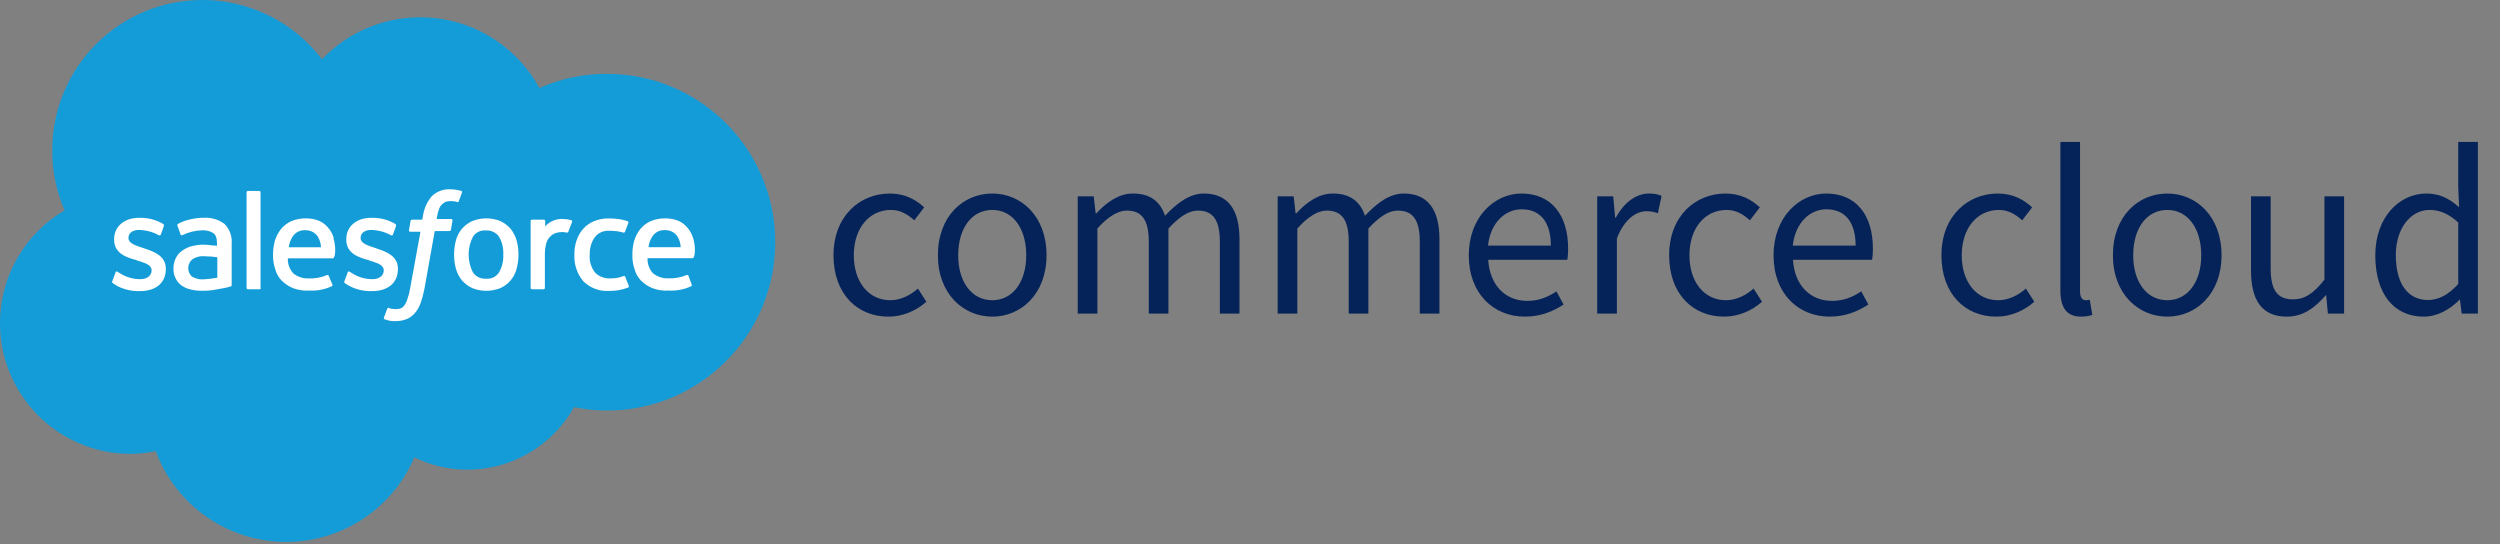
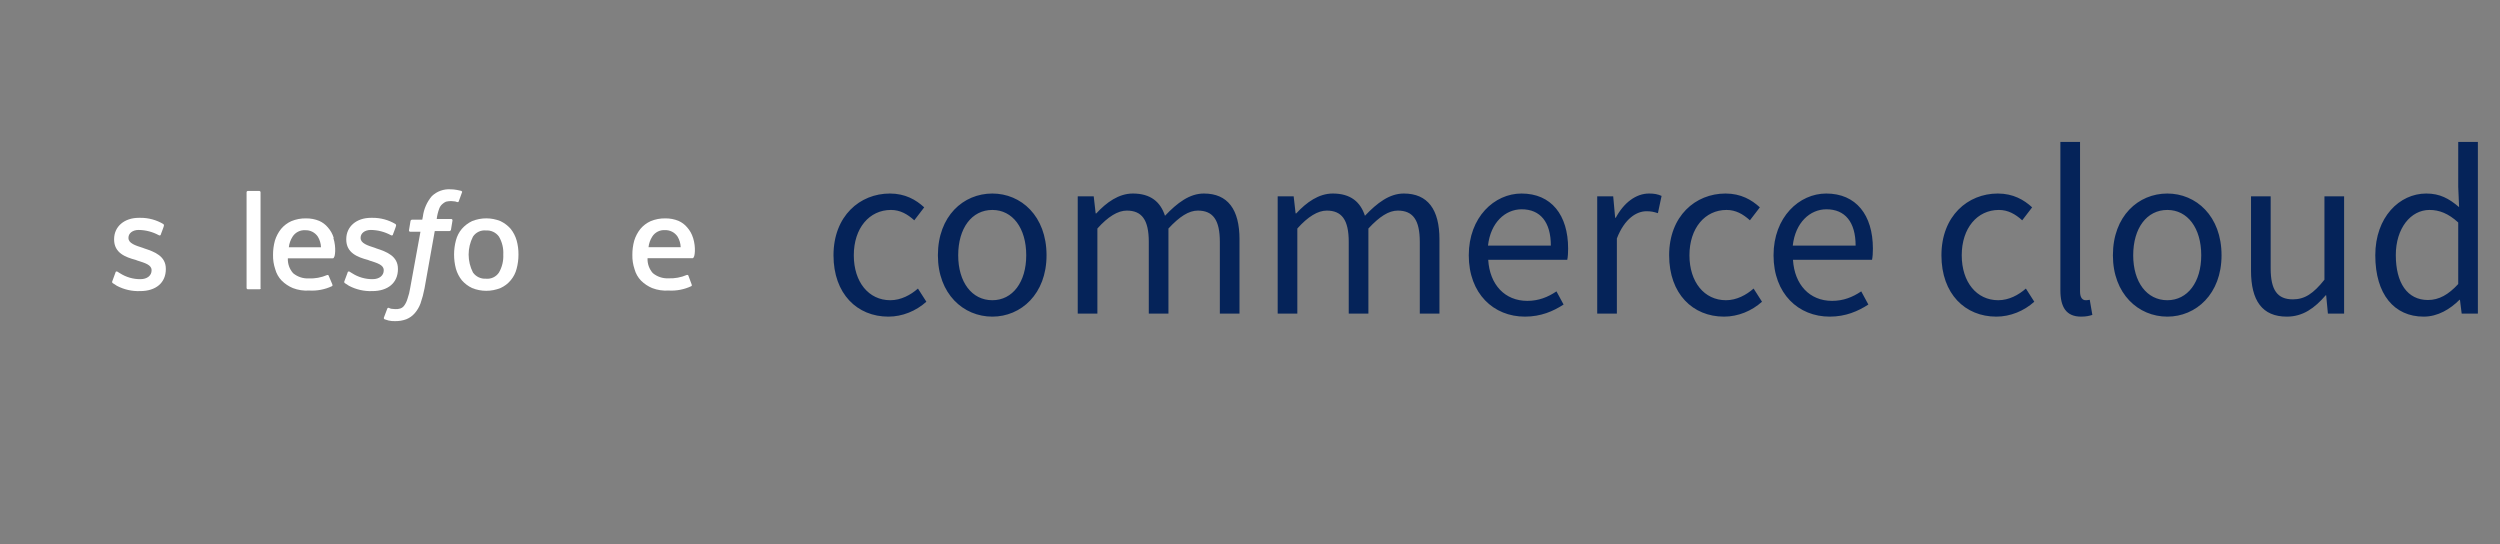
<svg xmlns="http://www.w3.org/2000/svg" width="845" height="184" viewBox="0 0 845 184" fill="none">
  <rect x="0" y="0" width="845" height="184" fill="#808080" stroke="none" />
  <path d="M300.265 107.022C289.753 107.022 281.723 99.357 281.723 86.29C281.723 73.004 290.629 65.412 300.776 65.412C305.959 65.412 309.609 67.529 312.383 70.084L309.025 74.464C306.689 72.347 304.207 70.96 301.141 70.96C293.841 70.96 288.585 77.092 288.585 86.29C288.585 95.342 293.622 101.474 300.922 101.474C304.499 101.474 307.784 99.722 310.266 97.532L313.113 101.985C309.609 105.124 305.01 107.022 300.265 107.022ZM335.407 107.022C325.625 107.022 317.011 99.357 317.011 86.29C317.011 73.004 325.625 65.412 335.407 65.412C345.116 65.412 353.73 73.004 353.73 86.29C353.73 99.357 345.116 107.022 335.407 107.022ZM335.407 101.474C342.269 101.474 346.868 95.342 346.868 86.29C346.868 77.092 342.269 70.96 335.407 70.96C328.472 70.96 323.873 77.092 323.873 86.29C323.873 95.342 328.472 101.474 335.407 101.474ZM364.275 106V66.361H369.677L370.334 72.128H370.553C373.984 68.405 378.145 65.412 382.89 65.412C388.949 65.412 392.234 68.259 393.767 72.931C397.928 68.551 402.089 65.412 406.907 65.412C415.01 65.412 418.952 70.814 418.952 80.888V106H412.309V81.764C412.309 74.318 409.973 71.179 404.863 71.179C401.797 71.179 398.658 73.223 394.935 77.238V106H388.292V81.764C388.292 74.318 385.956 71.179 380.846 71.179C377.853 71.179 374.495 73.223 370.918 77.238V106H364.275ZM431.857 106V66.361H437.259L437.916 72.128H438.135C441.566 68.405 445.727 65.412 450.472 65.412C456.531 65.412 459.816 68.259 461.349 72.931C465.51 68.551 469.671 65.412 474.489 65.412C482.592 65.412 486.534 70.814 486.534 80.888V106H479.891V81.764C479.891 74.318 477.555 71.179 472.445 71.179C469.379 71.179 466.24 73.223 462.517 77.238V106H455.874V81.764C455.874 74.318 453.538 71.179 448.428 71.179C445.435 71.179 442.077 73.223 438.5 77.238V106H431.857ZM515.426 107.022C504.841 107.022 496.446 99.284 496.446 86.29C496.446 73.369 505.133 65.412 514.258 65.412C524.332 65.412 530.026 72.639 530.026 84.027C530.026 85.414 529.953 86.801 529.734 87.823H503.016C503.527 96.218 508.637 101.693 516.229 101.693C520.025 101.693 523.164 100.452 526.084 98.481L528.493 102.934C524.989 105.197 520.828 107.022 515.426 107.022ZM502.943 83.005H524.186C524.186 75.048 520.609 70.741 514.331 70.741C508.783 70.741 503.819 75.194 502.943 83.005ZM539.86 106V66.361H545.262L545.919 73.588H546.138C548.839 68.551 552.927 65.412 557.38 65.412C559.132 65.412 560.3 65.631 561.614 66.215L560.373 72.055C558.986 71.617 558.11 71.398 556.504 71.398C553.219 71.398 549.131 73.807 546.503 80.596V106H539.86ZM582.712 107.022C572.2 107.022 564.17 99.357 564.17 86.29C564.17 73.004 573.076 65.412 583.223 65.412C588.406 65.412 592.056 67.529 594.83 70.084L591.472 74.464C589.136 72.347 586.654 70.96 583.588 70.96C576.288 70.96 571.032 77.092 571.032 86.29C571.032 95.342 576.069 101.474 583.369 101.474C586.946 101.474 590.231 99.722 592.713 97.532L595.56 101.985C592.056 105.124 587.457 107.022 582.712 107.022ZM618.438 107.022C607.853 107.022 599.458 99.284 599.458 86.29C599.458 73.369 608.145 65.412 617.27 65.412C627.344 65.412 633.038 72.639 633.038 84.027C633.038 85.414 632.965 86.801 632.746 87.823H606.028C606.539 96.218 611.649 101.693 619.241 101.693C623.037 101.693 626.176 100.452 629.096 98.481L631.505 102.934C628.001 105.197 623.84 107.022 618.438 107.022ZM605.955 83.005H627.198C627.198 75.048 623.621 70.741 617.343 70.741C611.795 70.741 606.831 75.194 605.955 83.005ZM674.746 107.022C664.234 107.022 656.204 99.357 656.204 86.29C656.204 73.004 665.11 65.412 675.257 65.412C680.44 65.412 684.09 67.529 686.864 70.084L683.506 74.464C681.17 72.347 678.688 70.96 675.622 70.96C668.322 70.96 663.066 77.092 663.066 86.29C663.066 95.342 668.103 101.474 675.403 101.474C678.98 101.474 682.265 99.722 684.747 97.532L687.594 101.985C684.09 105.124 679.491 107.022 674.746 107.022ZM703.418 107.022C698.381 107.022 696.41 103.81 696.41 98.116V47.965H703.053V98.554C703.053 100.671 703.929 101.474 704.951 101.474C705.243 101.474 705.535 101.474 706.338 101.328L707.214 106.438C706.265 106.73 705.243 107.022 703.418 107.022ZM732.558 107.022C722.776 107.022 714.162 99.357 714.162 86.29C714.162 73.004 722.776 65.412 732.558 65.412C742.267 65.412 750.881 73.004 750.881 86.29C750.881 99.357 742.267 107.022 732.558 107.022ZM732.558 101.474C739.42 101.474 744.019 95.342 744.019 86.29C744.019 77.092 739.42 70.96 732.558 70.96C725.623 70.96 721.024 77.092 721.024 86.29C721.024 95.342 725.623 101.474 732.558 101.474ZM772.96 107.022C764.638 107.022 760.842 101.62 760.842 91.473V66.361H767.485V90.67C767.485 98.043 769.748 101.182 775.004 101.182C779.019 101.182 781.939 99.211 785.662 94.539V66.361H792.305V106H786.83L786.246 99.795H786.1C782.377 104.102 778.435 107.022 772.96 107.022ZM819.2 107.022C809.272 107.022 802.848 99.503 802.848 86.29C802.848 73.369 811.024 65.412 820.076 65.412C824.675 65.412 827.741 67.091 831.172 70.011L830.88 63.149V47.965H837.523V106H832.048L831.464 101.328H831.318C828.179 104.467 824.018 107.022 819.2 107.022ZM820.66 101.401C824.383 101.401 827.595 99.576 830.88 95.999V75.194C827.522 72.128 824.456 70.96 821.171 70.96C814.82 70.96 809.783 77.165 809.783 86.217C809.783 95.707 813.725 101.401 820.66 101.401Z" fill="#052359" />
-   <path d="M108.827 20.048C126.339 1.717 155.396 1.052 173.728 18.564C177.153 21.836 180.051 25.619 182.32 29.779C189.492 26.572 197.265 24.93 205.122 24.961C236.549 24.961 262.026 50.438 262.026 81.865C262.026 113.292 236.55 138.769 205.122 138.769C201.394 138.762 197.677 138.377 194.027 137.623C186.724 150.644 172.97 158.718 158.042 158.747C151.802 158.774 145.643 157.34 140.058 154.556C129.857 178.474 102.198 189.593 78.281 179.393C66.392 174.321 57.112 164.586 52.614 152.47C49.658 153.103 46.645 153.419 43.622 153.412C19.217 153.096 -0.312 133.058 0.004 108.653C0.203 93.175 8.486 78.928 21.84 71.1C19.046 64.713 17.623 57.811 17.665 50.84C17.617 22.809 40.301 0.047 68.331 7.25987e-05C84.197 -0.027 99.162 7.368 108.781 19.986" fill="#139CD8" />
  <path d="M37.956 95.046C37.845 95.256 37.891 95.514 38.067 95.674C38.584 95.988 39.008 96.302 39.526 96.615C41.941 97.882 44.647 98.494 47.373 98.39C52.708 98.39 56.051 95.565 56.051 90.966V90.856C56.051 86.572 52.284 85.097 48.723 83.951L48.33 83.794C45.709 82.963 43.419 82.225 43.419 80.452V80.342C43.419 78.882 44.783 77.721 46.87 77.721C49.246 77.752 51.578 78.361 53.666 79.495C53.883 79.649 54.183 79.6 54.34 79.385V79.275C54.45 78.961 55.392 76.56 55.392 76.34C55.456 76.109 55.376 75.861 55.187 75.713C52.847 74.325 50.172 73.603 47.451 73.625H46.933C42.02 73.625 38.568 76.559 38.568 80.844V80.954C38.568 85.458 42.334 86.917 45.897 87.859L46.415 88.063C49.036 88.895 51.233 89.522 51.233 91.311V91.422C51.233 93.101 49.773 94.357 47.467 94.357C45.019 94.379 42.62 93.686 40.561 92.363C40.137 92.159 39.934 91.939 39.73 91.845C39.513 91.69 39.212 91.74 39.055 91.955V92.064L37.956 95.046Z" fill="white" />
  <path d="M116.408 95.046C116.296 95.256 116.341 95.514 116.517 95.674C117.036 95.988 117.459 96.302 117.977 96.615C120.393 97.882 123.098 98.494 125.823 98.39C131.159 98.39 134.502 95.565 134.502 90.966V90.856C134.502 86.572 130.736 85.097 127.173 83.951L126.796 83.794C124.175 82.963 121.884 82.225 121.884 80.452V80.342C121.884 78.882 123.249 77.721 125.337 77.721C127.712 77.752 130.044 78.361 132.132 79.494C132.349 79.649 132.649 79.6 132.806 79.385V79.275C132.916 78.961 133.858 76.56 133.858 76.34C133.922 76.109 133.843 75.861 133.654 75.713C131.313 74.326 128.638 73.604 125.917 73.625H125.4C120.487 73.625 117.036 76.559 117.036 80.844V80.954C117.036 85.458 120.801 86.917 124.364 87.859L124.881 88.063C127.502 88.895 129.699 89.522 129.699 91.311V91.422C129.699 93.101 128.24 94.357 125.933 94.357C123.487 94.379 121.086 93.686 119.028 92.363C118.605 92.159 118.4 91.939 118.197 91.845C117.979 91.69 117.678 91.74 117.521 91.954V92.064L116.408 95.046Z" fill="white" />
  <path d="M174.614 81.237C174.207 79.828 173.53 78.512 172.621 77.361C171.659 76.262 170.484 75.371 169.169 74.74C166.084 73.488 162.633 73.488 159.549 74.74C158.232 75.37 157.057 76.262 156.096 77.361C155.148 78.486 154.467 79.811 154.103 81.237C153.27 84.389 153.27 87.704 154.103 90.856C154.51 92.266 155.187 93.581 156.096 94.733C157.057 95.831 158.232 96.723 159.549 97.354C162.633 98.606 166.084 98.606 169.169 97.354C170.507 96.761 171.69 95.863 172.621 94.733C173.57 93.609 174.251 92.283 174.614 90.856C175.041 89.287 175.253 87.665 175.242 86.039C175.261 84.411 175.049 82.789 174.614 81.221M170.11 86.039C170.217 88.161 169.71 90.269 168.651 92.112C167.687 93.57 165.995 94.373 164.257 94.2C162.53 94.309 160.868 93.52 159.863 92.112C157.91 88.304 157.91 83.789 159.863 79.981C160.826 78.524 162.518 77.72 164.257 77.893C165.983 77.783 167.645 78.572 168.651 79.981C169.724 81.818 170.231 83.93 170.11 86.054" fill="white" />
-   <path d="M211.336 93.587C211.283 93.363 211.06 93.225 210.835 93.273C210.159 93.544 209.46 93.754 208.748 93.901C207.953 94.025 207.15 94.094 206.346 94.105C204.449 94.214 202.591 93.532 201.215 92.222C199.805 90.492 199.129 88.278 199.332 86.055C199.252 83.974 199.84 81.923 201.01 80.201C202.207 78.668 204.095 77.841 206.032 78.003C207.624 77.978 209.211 78.189 210.74 78.631C210.968 78.673 211.19 78.538 211.259 78.317C211.682 77.266 211.996 76.434 212.404 75.289C212.465 75.068 212.34 74.838 212.121 74.771C211.138 74.428 210.124 74.18 209.093 74.033C207.984 73.902 206.867 73.834 205.75 73.829C204.03 73.799 202.32 74.12 200.728 74.771C199.33 75.363 198.08 76.258 197.072 77.391C196.097 78.531 195.351 79.847 194.874 81.267C194.358 82.821 194.109 84.45 194.137 86.085C193.992 89.31 195.036 92.477 197.072 94.984C199.407 97.345 202.658 98.567 205.97 98.326C208.152 98.352 210.32 97.963 212.357 97.18C212.527 97.068 212.608 96.861 212.561 96.663L211.336 93.587Z" fill="white" />
  <path d="M234.249 80.405C233.853 79.086 233.173 77.87 232.255 76.843C231.46 75.893 230.456 75.141 229.321 74.645C227.926 74.08 226.432 73.797 224.927 73.814C223.205 73.773 221.494 74.094 219.905 74.755C218.572 75.359 217.392 76.254 216.452 77.376C215.514 78.557 214.805 79.903 214.365 81.346C213.936 82.916 213.725 84.537 213.737 86.164C213.702 87.801 213.951 89.431 214.474 90.983C214.868 92.44 215.623 93.773 216.672 94.859C217.754 95.929 219.034 96.782 220.438 97.37C222.202 98.049 224.093 98.333 225.979 98.201C228.608 98.358 231.234 97.857 233.621 96.742C233.824 96.632 233.935 96.538 233.73 96.004L232.679 93.179C232.634 92.995 232.446 92.882 232.261 92.927C232.26 92.927 232.257 92.928 232.255 92.929H232.146C230.167 93.781 228.02 94.172 225.868 94.074C223.967 94.153 222.103 93.521 220.643 92.302C219.421 90.921 218.786 89.12 218.869 87.279H234.044C234.27 87.288 234.459 87.112 234.468 86.887V86.887C234.782 86.777 235.299 83.748 234.265 80.406M219.199 83.543C219.34 82.275 219.77 81.057 220.454 79.981C221.372 78.519 223.015 77.676 224.738 77.784C226.453 77.715 228.078 78.549 229.023 79.981C229.665 81.062 230.027 82.286 230.074 83.543H219.199Z" fill="white" />
  <path d="M112.798 80.405C112.403 79.086 111.722 77.87 110.805 76.843C110.01 75.893 109.006 75.141 107.871 74.645C106.475 74.08 104.981 73.797 103.476 73.814C101.754 73.773 100.044 74.094 98.454 74.755C97.122 75.359 95.941 76.254 95.002 77.376C94.064 78.557 93.355 79.904 92.915 81.346C92.486 82.916 92.276 84.537 92.287 86.164C92.252 87.8 92.501 89.431 93.024 90.982C93.416 92.44 94.171 93.774 95.221 94.859C96.304 95.929 97.583 96.782 98.988 97.37C100.752 98.049 102.643 98.333 104.527 98.201C107.156 98.358 109.783 97.857 112.171 96.742C112.374 96.632 112.485 96.538 112.28 96.004L111.103 93.211C111.057 93.026 110.871 92.913 110.685 92.959C110.683 92.959 110.681 92.959 110.679 92.96H110.569C108.59 93.812 106.444 94.204 104.292 94.105C102.39 94.185 100.527 93.553 99.066 92.332C97.845 90.952 97.209 89.151 97.293 87.311H112.468C112.693 87.319 112.883 87.144 112.891 86.919C113.205 86.809 113.723 83.78 112.687 80.437M97.622 83.575C97.764 82.307 98.193 81.089 98.878 80.012C99.795 78.55 101.44 77.707 103.163 77.815C104.877 77.746 106.502 78.58 107.447 80.012C108.091 81.093 108.452 82.318 108.499 83.575H97.622Z" fill="white" />
-   <path d="M70.96 82.806C70.332 82.806 69.594 82.696 68.559 82.696C67.287 82.714 66.022 82.888 64.793 83.214C63.667 83.507 62.604 84.002 61.654 84.673C60.712 85.302 59.954 86.168 59.457 87.184C58.912 88.254 58.627 89.437 58.625 90.637C58.573 91.832 58.827 93.02 59.362 94.09C59.814 95.045 60.5 95.871 61.356 96.49C62.3 97.15 63.368 97.614 64.494 97.855C65.794 98.168 67.129 98.31 68.465 98.279C70.008 98.299 71.549 98.157 73.063 97.855C74.522 97.652 76.405 97.227 76.94 97.118C77.298 97.042 77.65 96.938 77.991 96.804C78.215 96.75 78.353 96.527 78.305 96.302V82.398C78.516 79.922 77.639 77.475 75.904 75.697C73.889 74.189 71.401 73.449 68.888 73.609C67.517 73.595 66.147 73.737 64.808 74.034C63.156 74.324 61.564 74.891 60.101 75.713C59.907 75.862 59.859 76.134 59.991 76.341L61.043 79.276C61.088 79.46 61.275 79.573 61.46 79.528C61.462 79.527 61.464 79.527 61.466 79.526H61.576C61.655 79.516 61.727 79.477 61.78 79.417C63.825 78.435 66.056 77.9 68.325 77.847C69.647 77.755 70.966 78.085 72.09 78.789C72.922 79.417 73.345 80.359 73.345 82.446V83.074L70.945 82.87M64.981 93.54C64.637 93.292 64.354 92.97 64.149 92.599C63.211 90.974 63.56 88.912 64.981 87.686C66.269 86.813 67.832 86.438 69.375 86.635C70.741 86.639 72.104 86.744 73.455 86.949V93.854C72.11 94.13 70.746 94.303 69.375 94.372C67.859 94.6 66.309 94.307 64.981 93.54Z" fill="white" />
-   <path d="M193.352 74.959C193.443 74.773 193.365 74.549 193.179 74.457C192.366 74.201 191.521 74.059 190.668 74.034C189.344 73.9 188.006 74.116 186.792 74.662C185.816 75.079 184.955 75.725 184.281 76.545V74.662C184.266 74.434 184.084 74.253 183.857 74.238H179.776C179.549 74.253 179.368 74.434 179.354 74.662V97.354C179.368 97.582 179.549 97.762 179.776 97.778H183.748C183.975 97.762 184.156 97.582 184.171 97.354V86.055C184.147 84.713 184.322 83.375 184.689 82.084C184.93 81.239 185.404 80.478 186.054 79.887C186.574 79.351 187.222 78.957 187.937 78.742C188.585 78.55 189.255 78.445 189.931 78.428C190.496 78.435 191.059 78.504 191.61 78.632C191.864 78.66 192.095 78.478 192.128 78.224C192.442 77.487 193.179 75.399 193.384 74.975" fill="white" />
  <path d="M155.892 64.507L154.433 64.193C153.744 64.063 153.046 63.995 152.346 63.989C149.986 63.821 147.665 64.659 145.958 66.296C144.3 68.255 143.247 70.655 142.93 73.202L142.727 74.253H139.274C139.025 74.261 138.812 74.434 138.755 74.677L138.238 77.815C138.199 78.057 138.358 78.285 138.598 78.333H142.113L138.661 97.259C138.473 98.543 138.157 99.804 137.719 101.026C137.496 101.812 137.141 102.556 136.668 103.223C136.342 103.714 135.862 104.085 135.302 104.274C134.729 104.451 134.128 104.52 133.53 104.479C133.216 104.479 132.698 104.37 132.274 104.37C131.982 104.31 131.701 104.204 131.443 104.056C131.244 103.992 131.026 104.076 130.924 104.259C130.815 104.573 129.874 107.085 129.779 107.288C129.664 107.518 129.756 107.797 129.983 107.915C130.429 108.087 130.885 108.228 131.349 108.339C132.069 108.502 132.808 108.57 133.546 108.543C134.829 108.567 136.106 108.354 137.312 107.915C138.399 107.485 139.367 106.803 140.137 105.923C141.002 104.943 141.679 103.807 142.129 102.579C142.712 100.906 143.169 99.19 143.496 97.448L146.948 78.098H151.906C152.156 78.09 152.368 77.917 152.425 77.674L152.943 74.536C152.981 74.294 152.822 74.065 152.582 74.018H147.607C147.75 72.838 148.029 71.68 148.439 70.565C148.648 69.96 149.01 69.42 149.49 68.996C149.858 68.649 150.283 68.367 150.746 68.165C151.297 68.038 151.86 67.97 152.426 67.96C152.849 67.96 153.367 68.07 153.681 68.07C153.937 68.092 154.187 68.162 154.418 68.274C154.936 68.384 154.936 68.274 155.045 68.07L156.192 64.931C156.301 64.727 155.987 64.618 155.878 64.508" fill="white" />
  <path d="M88.159 97.353C88.145 97.581 87.963 97.762 87.736 97.778H83.765C83.537 97.762 83.357 97.581 83.342 97.353V64.963C83.357 64.735 83.538 64.554 83.765 64.539H87.642C87.869 64.554 88.05 64.735 88.065 64.963V97.384L88.159 97.353Z" fill="white" />
</svg>